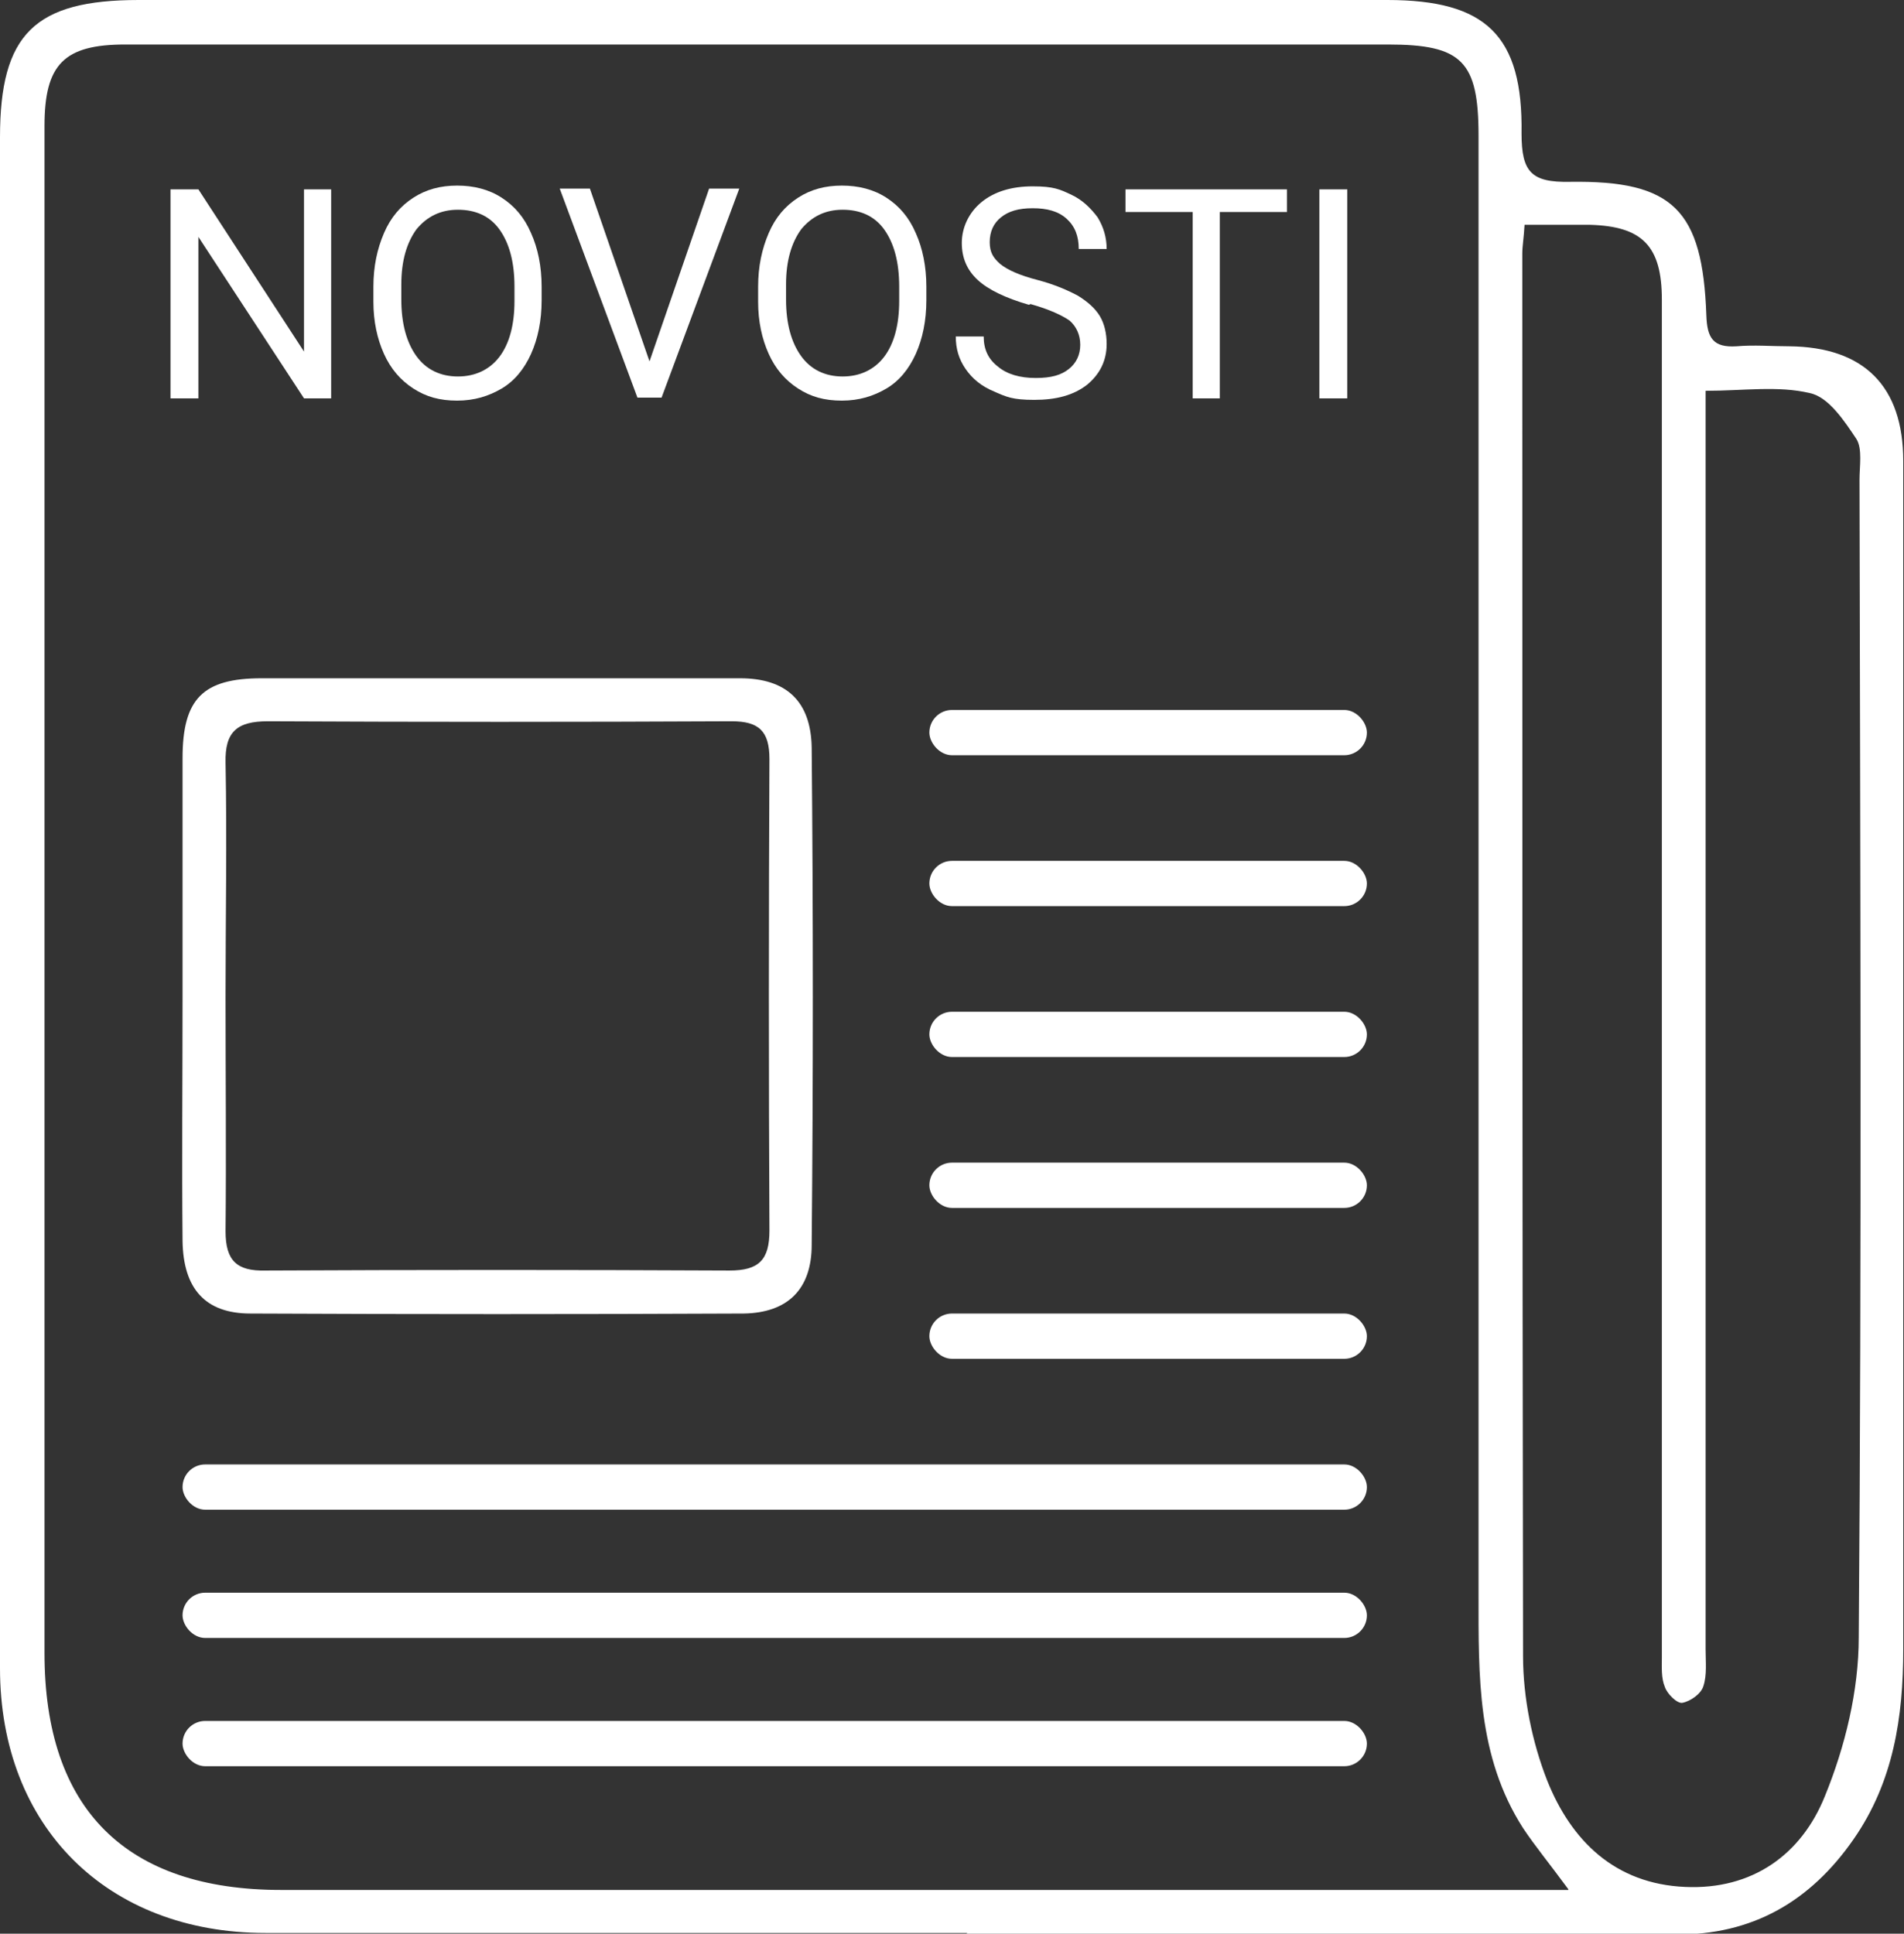
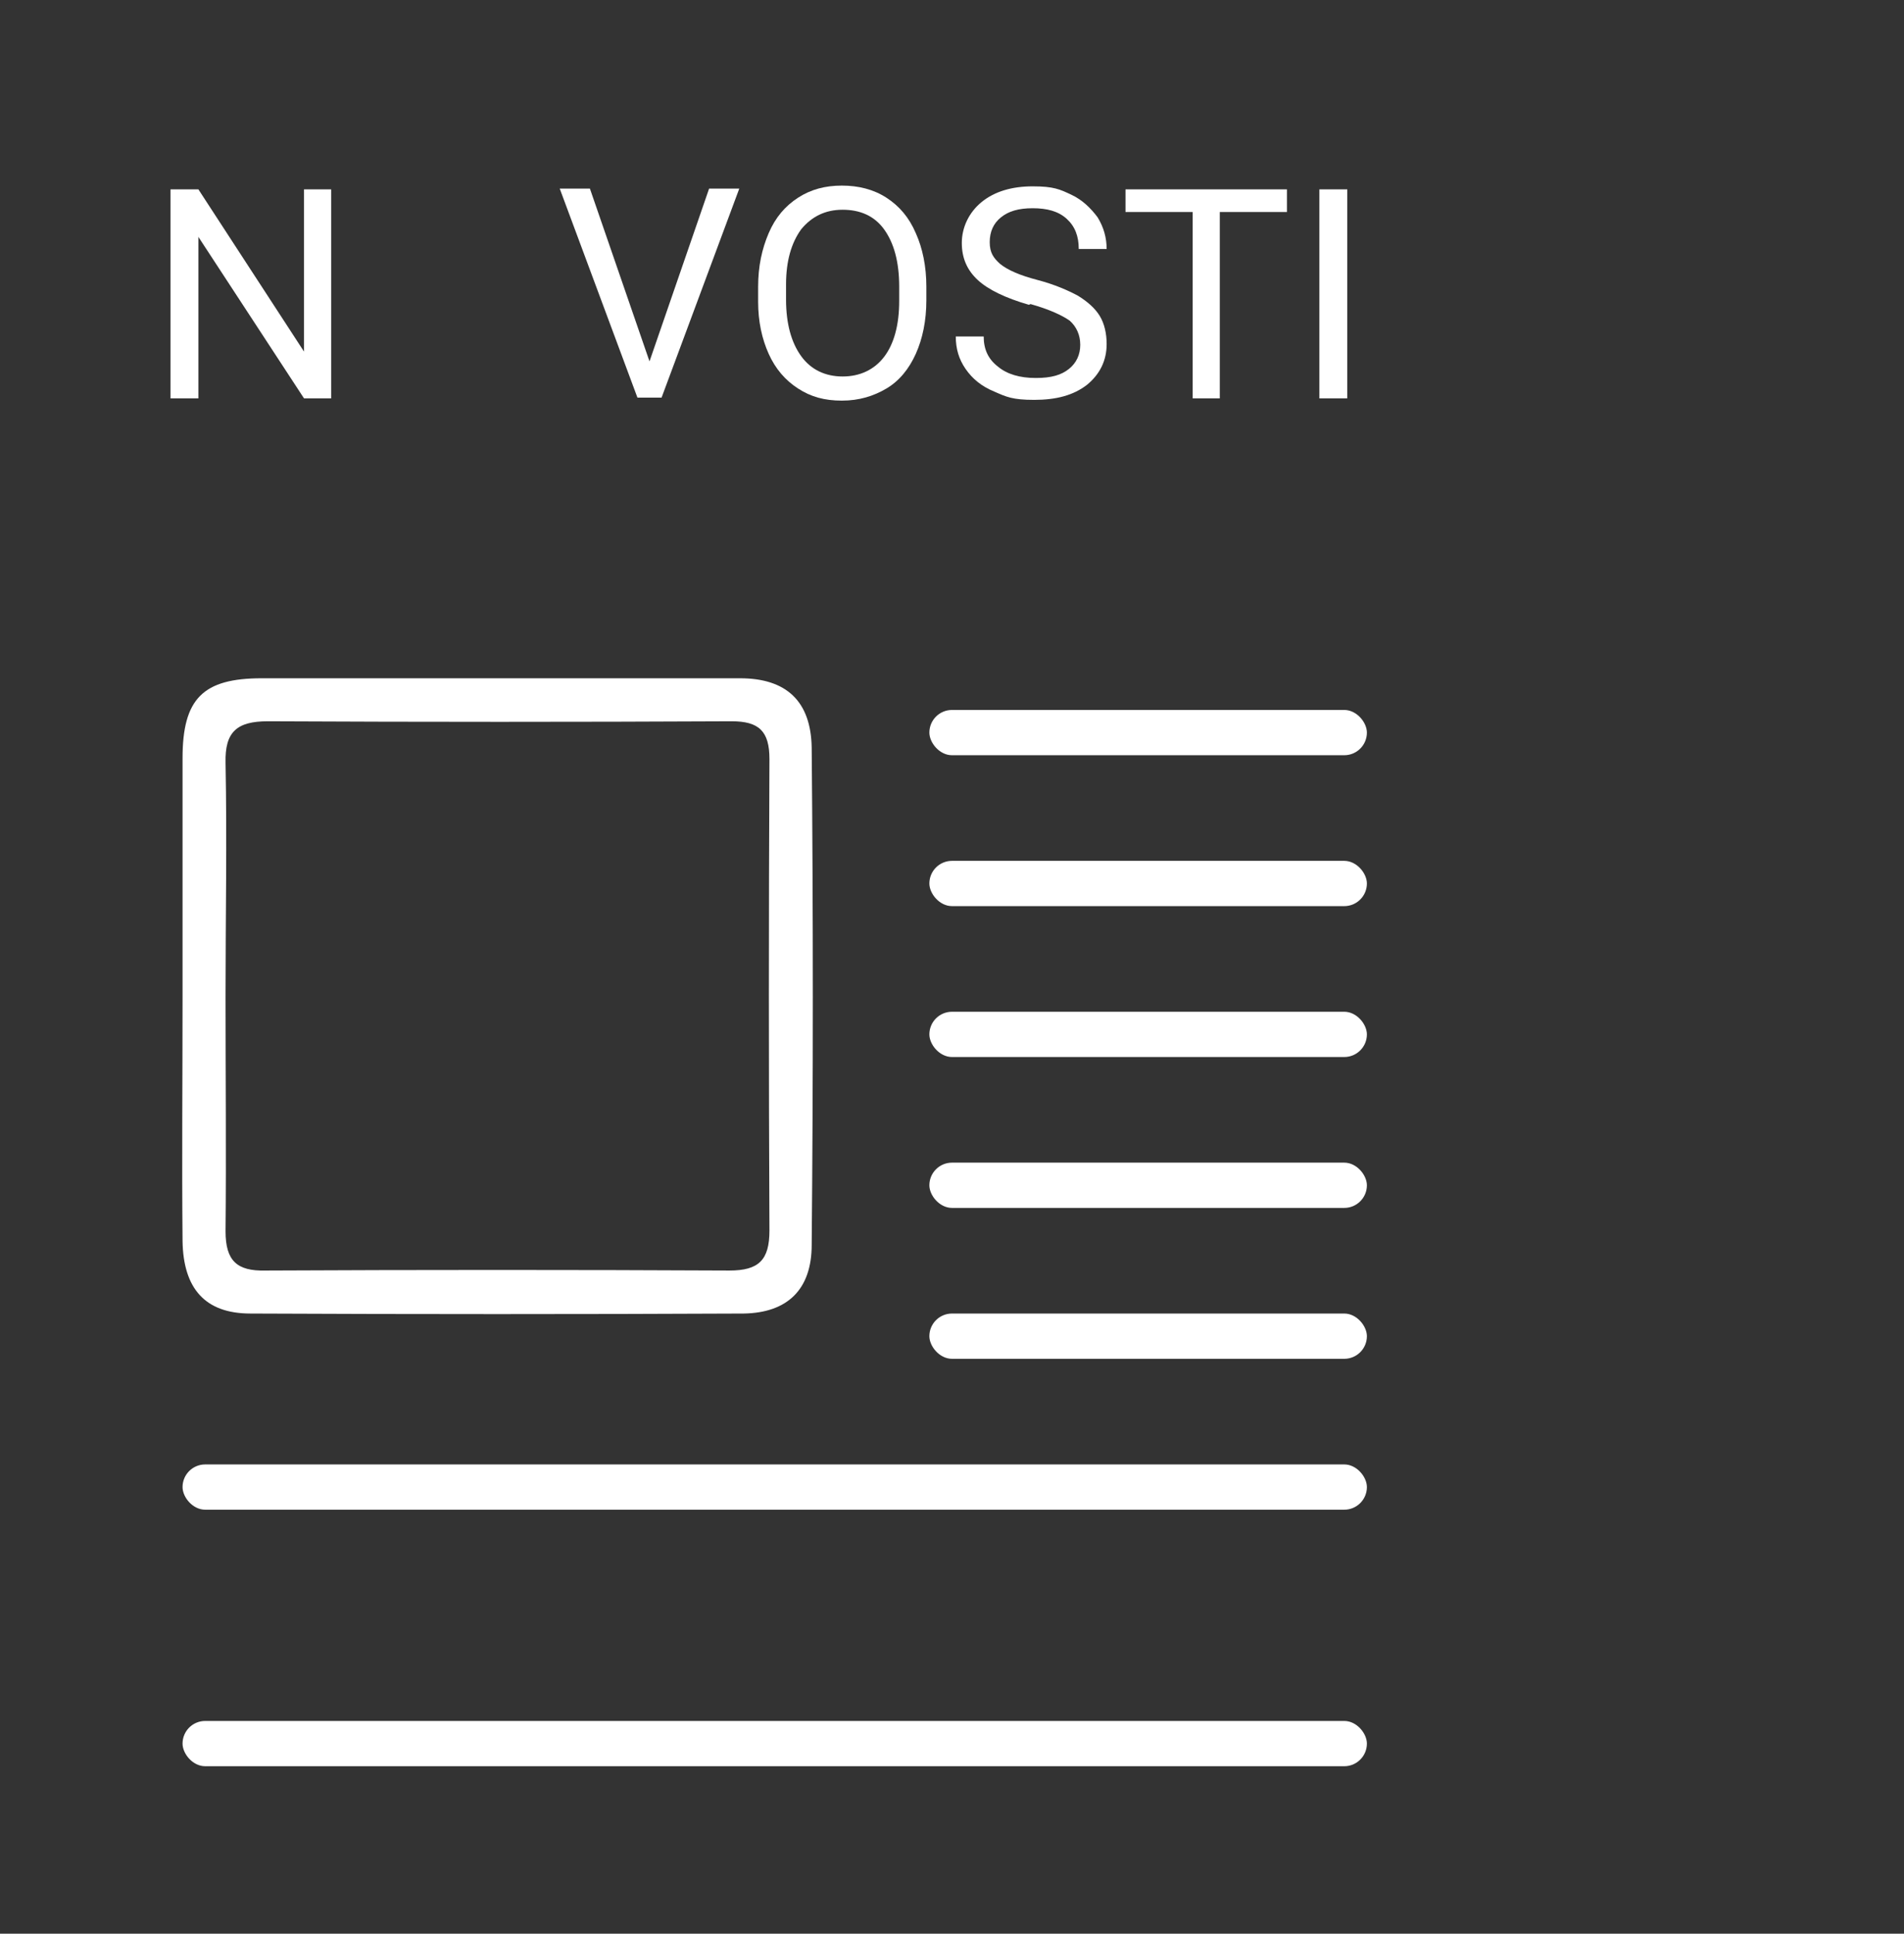
<svg xmlns="http://www.w3.org/2000/svg" id="Layer_2" width="252.4" height="256.3" viewBox="0 0 252.4 256.3">
  <rect x="0" y="0" width="252.4" height="256.3" fill="#333333" stroke="none" />
  <defs>
    <style>.cls-1{fill:#fff;}</style>
  </defs>
  <g id="Layer_1-2">
    <g>
-       <path class="cls-1" d="M128.2,256.2c-31,0-62,0-93,0C14.2,256.2,0,242.1,0,221.1,0,153.4,0,85.8,0,18.2,0,4.5,4.6,0,18.4,0,73.6,0,128.7,0,183.9,0c13.1,0,18,4.7,17.8,17.7,0,5.1,1.3,6.5,6.4,6.4,13.7-.2,17.6,3.7,18.1,17.7,.1,3,.9,4.3,4,4.1,2.3-.2,4.7,0,7,0,9.9,.1,15.1,5.3,15.1,15.2,0,25.2,0,50.3,0,75.5,0,27.3,0,54.6,0,82,0,9-1.3,17.6-6.6,25.2-5.7,8.2-13.4,12.7-23.6,12.6-31.3,0-62.6,0-94,0Zm79.7-5.8c-2.5-3.4-4.4-5.7-6-8.1-6.1-9.5-5.9-20.2-5.9-30.9,0-64.5,0-128.9,0-193.4,0-9.9-2.2-12.1-12-12.1-55.8,0-111.6,0-167.4,0-8.1,0-10.7,2.6-10.7,10.8,0,67.5,0,134.9,0,202.4,0,20.7,10.8,31.4,31.4,31.4,54.6,0,109.3,0,163.9,0,1.8,0,3.6,0,6.7,0Zm-5.8-220.6c-.1,1.8-.3,2.8-.3,3.8,0,62,0,124,.1,185.9,0,5.5,1.2,11.4,3.2,16.5,3.2,8,9,13.7,18.3,14.1,8.9,.4,15.4-4.3,18.5-12,2.7-6.6,4.5-14,4.5-21.1,.4-51.1,.2-102.3,.1-153.4,0-1.8,.4-4.1-.4-5.4-1.6-2.4-3.7-5.6-6.2-6.1-4.2-1-8.8-.3-13.8-.3v5.3c0,53.8,0,107.6,0,161.5,0,1.7,.2,3.4-.3,4.9-.3,1-1.7,2-2.8,2.2-.7,.1-2-1.2-2.3-2.1-.5-1.2-.4-2.6-.4-3.9,0-40.3,0-80.6,0-121,0-19.7,0-39.3,0-59,0-7.1-2.6-9.7-9.5-9.9-2.8,0-5.6,0-8.8,0Z" />
      <path class="cls-1" d="M24.2,132c0-10.5,0-21,0-31.5,0-7.9,2.7-10.6,10.5-10.6,21.1,0,42.3,0,63.4,0,6.1,0,9.4,3,9.5,9.2,.2,22,.2,44,0,65.9,0,5.9-3.2,9-9,9.1-21.8,.1-43.6,.1-65.4,0-6,0-8.9-3.3-9-9.6-.1-10.8,0-21.6,0-32.5Zm5.7,.2c0,10.3,.1,20.7,0,31,0,3.9,1.5,5.3,5.3,5.2,20.5-.1,41-.1,61.5,0,3.9,0,5.3-1.4,5.3-5.3-.1-20.8-.1-41.6,0-62.5,0-3.7-1.4-5-5-5-20.5,.1-41,.1-61.5,0-4.1,0-5.7,1.4-5.6,5.5,.2,10.3,0,20.6,0,31Z" />
      <g>
        <path class="cls-1" d="M44,52.8h-3.7l-14-21.4v21.4h-3.7V25.1h3.7l14,21.5V25.1h3.6v27.7Z" />
-         <path class="cls-1" d="M71.8,39.8c0,2.7-.5,5.1-1.4,7.1s-2.2,3.6-3.9,4.6-3.6,1.6-5.9,1.6-4.1-.5-5.8-1.6c-1.7-1.1-3-2.6-3.9-4.6-.9-2-1.4-4.3-1.4-6.9v-2c0-2.7,.5-5,1.4-7.1s2.2-3.6,3.9-4.7c1.7-1.1,3.6-1.6,5.8-1.6s4.2,.5,5.9,1.6c1.7,1.1,3,2.6,3.9,4.7,.9,2,1.4,4.4,1.4,7.1v1.8Zm-3.6-1.8c0-3.3-.7-5.8-2-7.6-1.3-1.8-3.2-2.6-5.5-2.6s-4.1,.9-5.5,2.6c-1.3,1.8-2,4.2-2,7.3v2c0,3.2,.7,5.7,2,7.5,1.3,1.8,3.2,2.7,5.5,2.7s4.2-.9,5.5-2.6c1.3-1.7,2-4.2,2-7.4v-2.1Z" />
        <path class="cls-1" d="M86.1,47.9l7.9-22.9h4l-10.3,27.7h-3.2l-10.3-27.7h4l7.9,22.9Z" />
        <path class="cls-1" d="M122.8,39.8c0,2.7-.5,5.1-1.4,7.1s-2.2,3.6-3.9,4.6-3.6,1.6-5.9,1.6-4.1-.5-5.8-1.6c-1.7-1.1-3-2.6-3.9-4.6-.9-2-1.4-4.3-1.4-6.9v-2c0-2.7,.5-5,1.4-7.1s2.2-3.6,3.9-4.7c1.7-1.1,3.6-1.6,5.8-1.6s4.2,.5,5.9,1.6c1.7,1.1,3,2.6,3.9,4.7,.9,2,1.4,4.4,1.4,7.1v1.8Zm-3.6-1.8c0-3.3-.7-5.8-2-7.6-1.3-1.8-3.2-2.6-5.5-2.6s-4.1,.9-5.5,2.6c-1.3,1.8-2,4.2-2,7.3v2c0,3.2,.7,5.7,2,7.5,1.3,1.8,3.2,2.7,5.5,2.7s4.2-.9,5.5-2.6c1.3-1.7,2-4.2,2-7.4v-2.1Z" />
        <path class="cls-1" d="M136.4,40.4c-3.1-.9-5.4-2-6.8-3.3-1.4-1.3-2.1-2.9-2.1-4.9s.9-4,2.6-5.4c1.7-1.4,4-2.1,6.8-2.1s3.6,.4,5.1,1.1c1.5,.7,2.6,1.8,3.5,3,.8,1.3,1.2,2.7,1.2,4.2h-3.7c0-1.7-.5-3-1.6-4s-2.6-1.4-4.5-1.4-3.2,.4-4.2,1.2c-1,.8-1.5,1.9-1.5,3.3s.5,2.1,1.4,2.9c1,.8,2.6,1.5,4.9,2.1,2.3,.6,4.1,1.4,5.4,2.1,1.3,.8,2.3,1.7,2.9,2.7,.6,1,.9,2.3,.9,3.7,0,2.2-.9,4-2.6,5.4-1.8,1.4-4.1,2-7,2s-3.7-.4-5.3-1.1c-1.7-.7-2.9-1.7-3.8-3-.9-1.3-1.3-2.7-1.3-4.3h3.7c0,1.7,.6,3,1.9,4,1.2,1,2.9,1.5,5,1.5s3.4-.4,4.4-1.2,1.5-1.9,1.5-3.2-.5-2.4-1.4-3.2c-1-.7-2.7-1.5-5.2-2.2Z" />
        <path class="cls-1" d="M170.6,28.1h-8.9v24.7h-3.6V28.1h-8.9v-3h21.4v3Z" />
        <path class="cls-1" d="M178.6,52.8h-3.7V25.1h3.7v27.7Z" />
      </g>
      <rect class="cls-1" x="123.2" y="94.1" width="58" height="6" rx="3" ry="3" />
      <rect class="cls-1" x="123.2" y="114.1" width="58" height="6" rx="3" ry="3" />
      <rect class="cls-1" x="123.2" y="134.1" width="58" height="6" rx="3" ry="3" />
      <rect class="cls-1" x="123.2" y="154.1" width="58" height="6" rx="3" ry="3" />
      <rect class="cls-1" x="123.2" y="174.1" width="58" height="6" rx="3" ry="3" />
      <rect class="cls-1" x="24.2" y="194.1" width="157" height="6" rx="3" ry="3" />
-       <rect class="cls-1" x="24.2" y="211.1" width="157" height="6" rx="3" ry="3" />
      <rect class="cls-1" x="24.2" y="228.1" width="157" height="6" rx="3" ry="3" />
    </g>
  </g>
</svg>